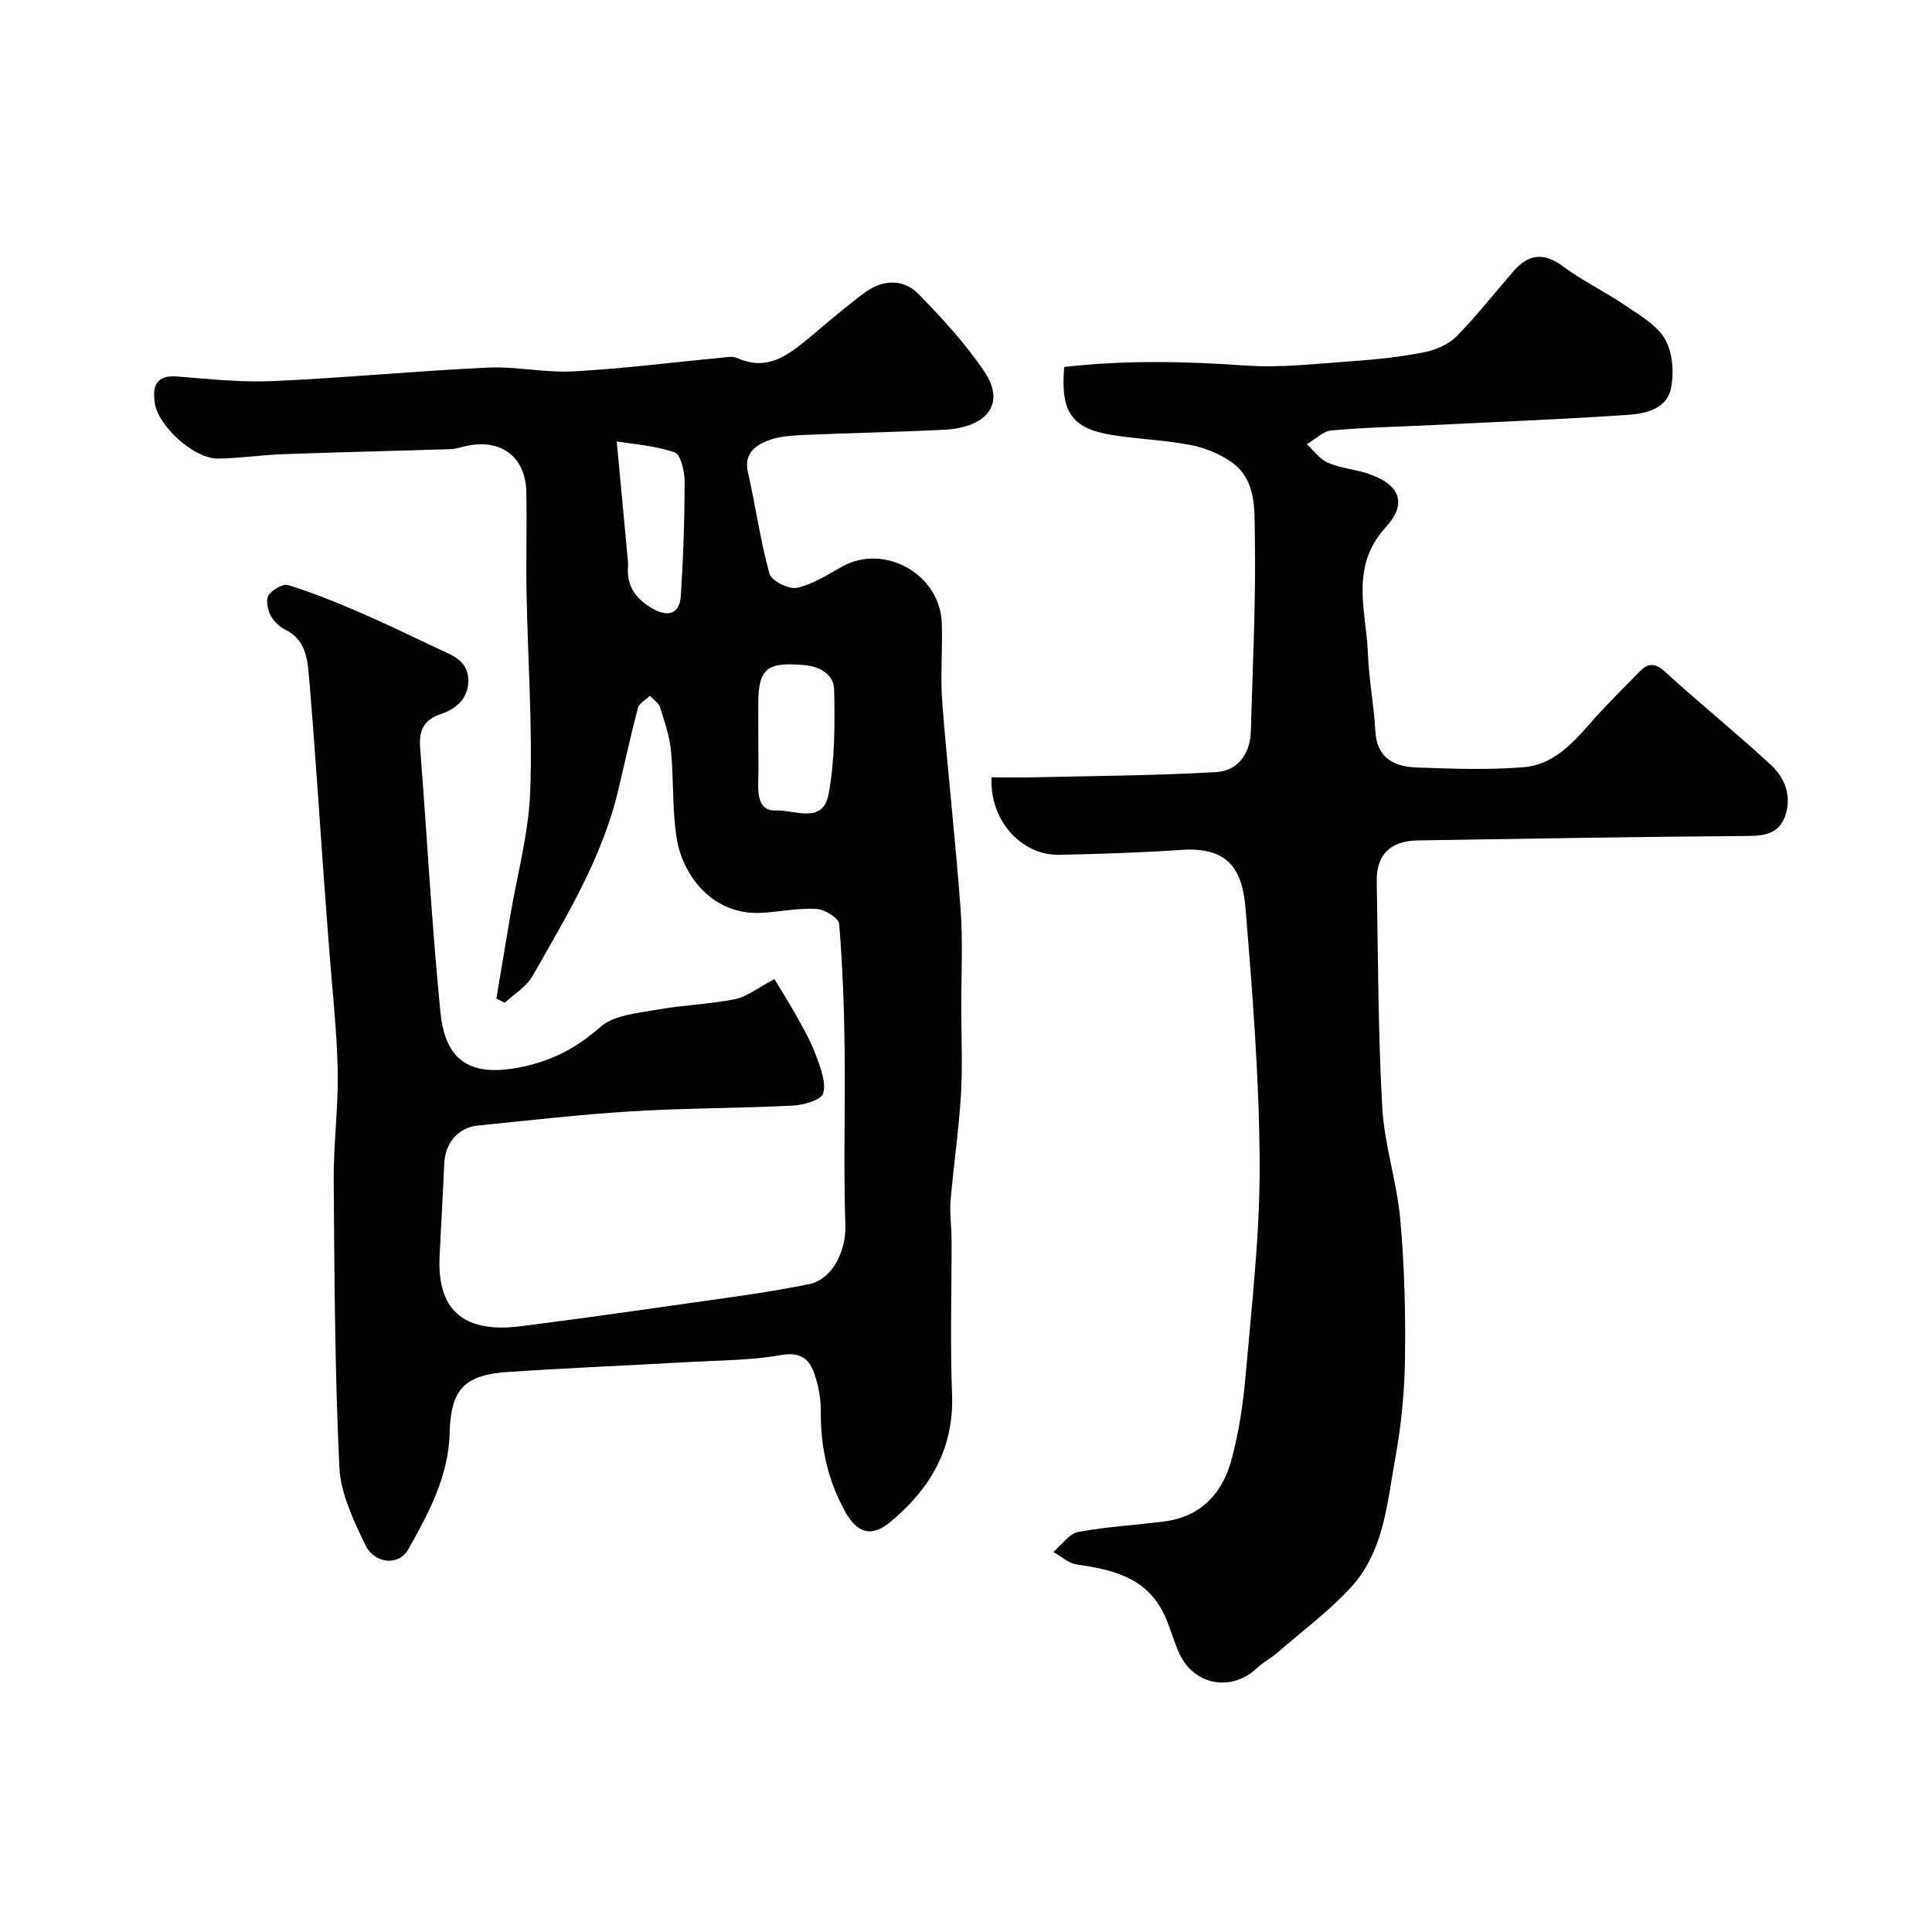
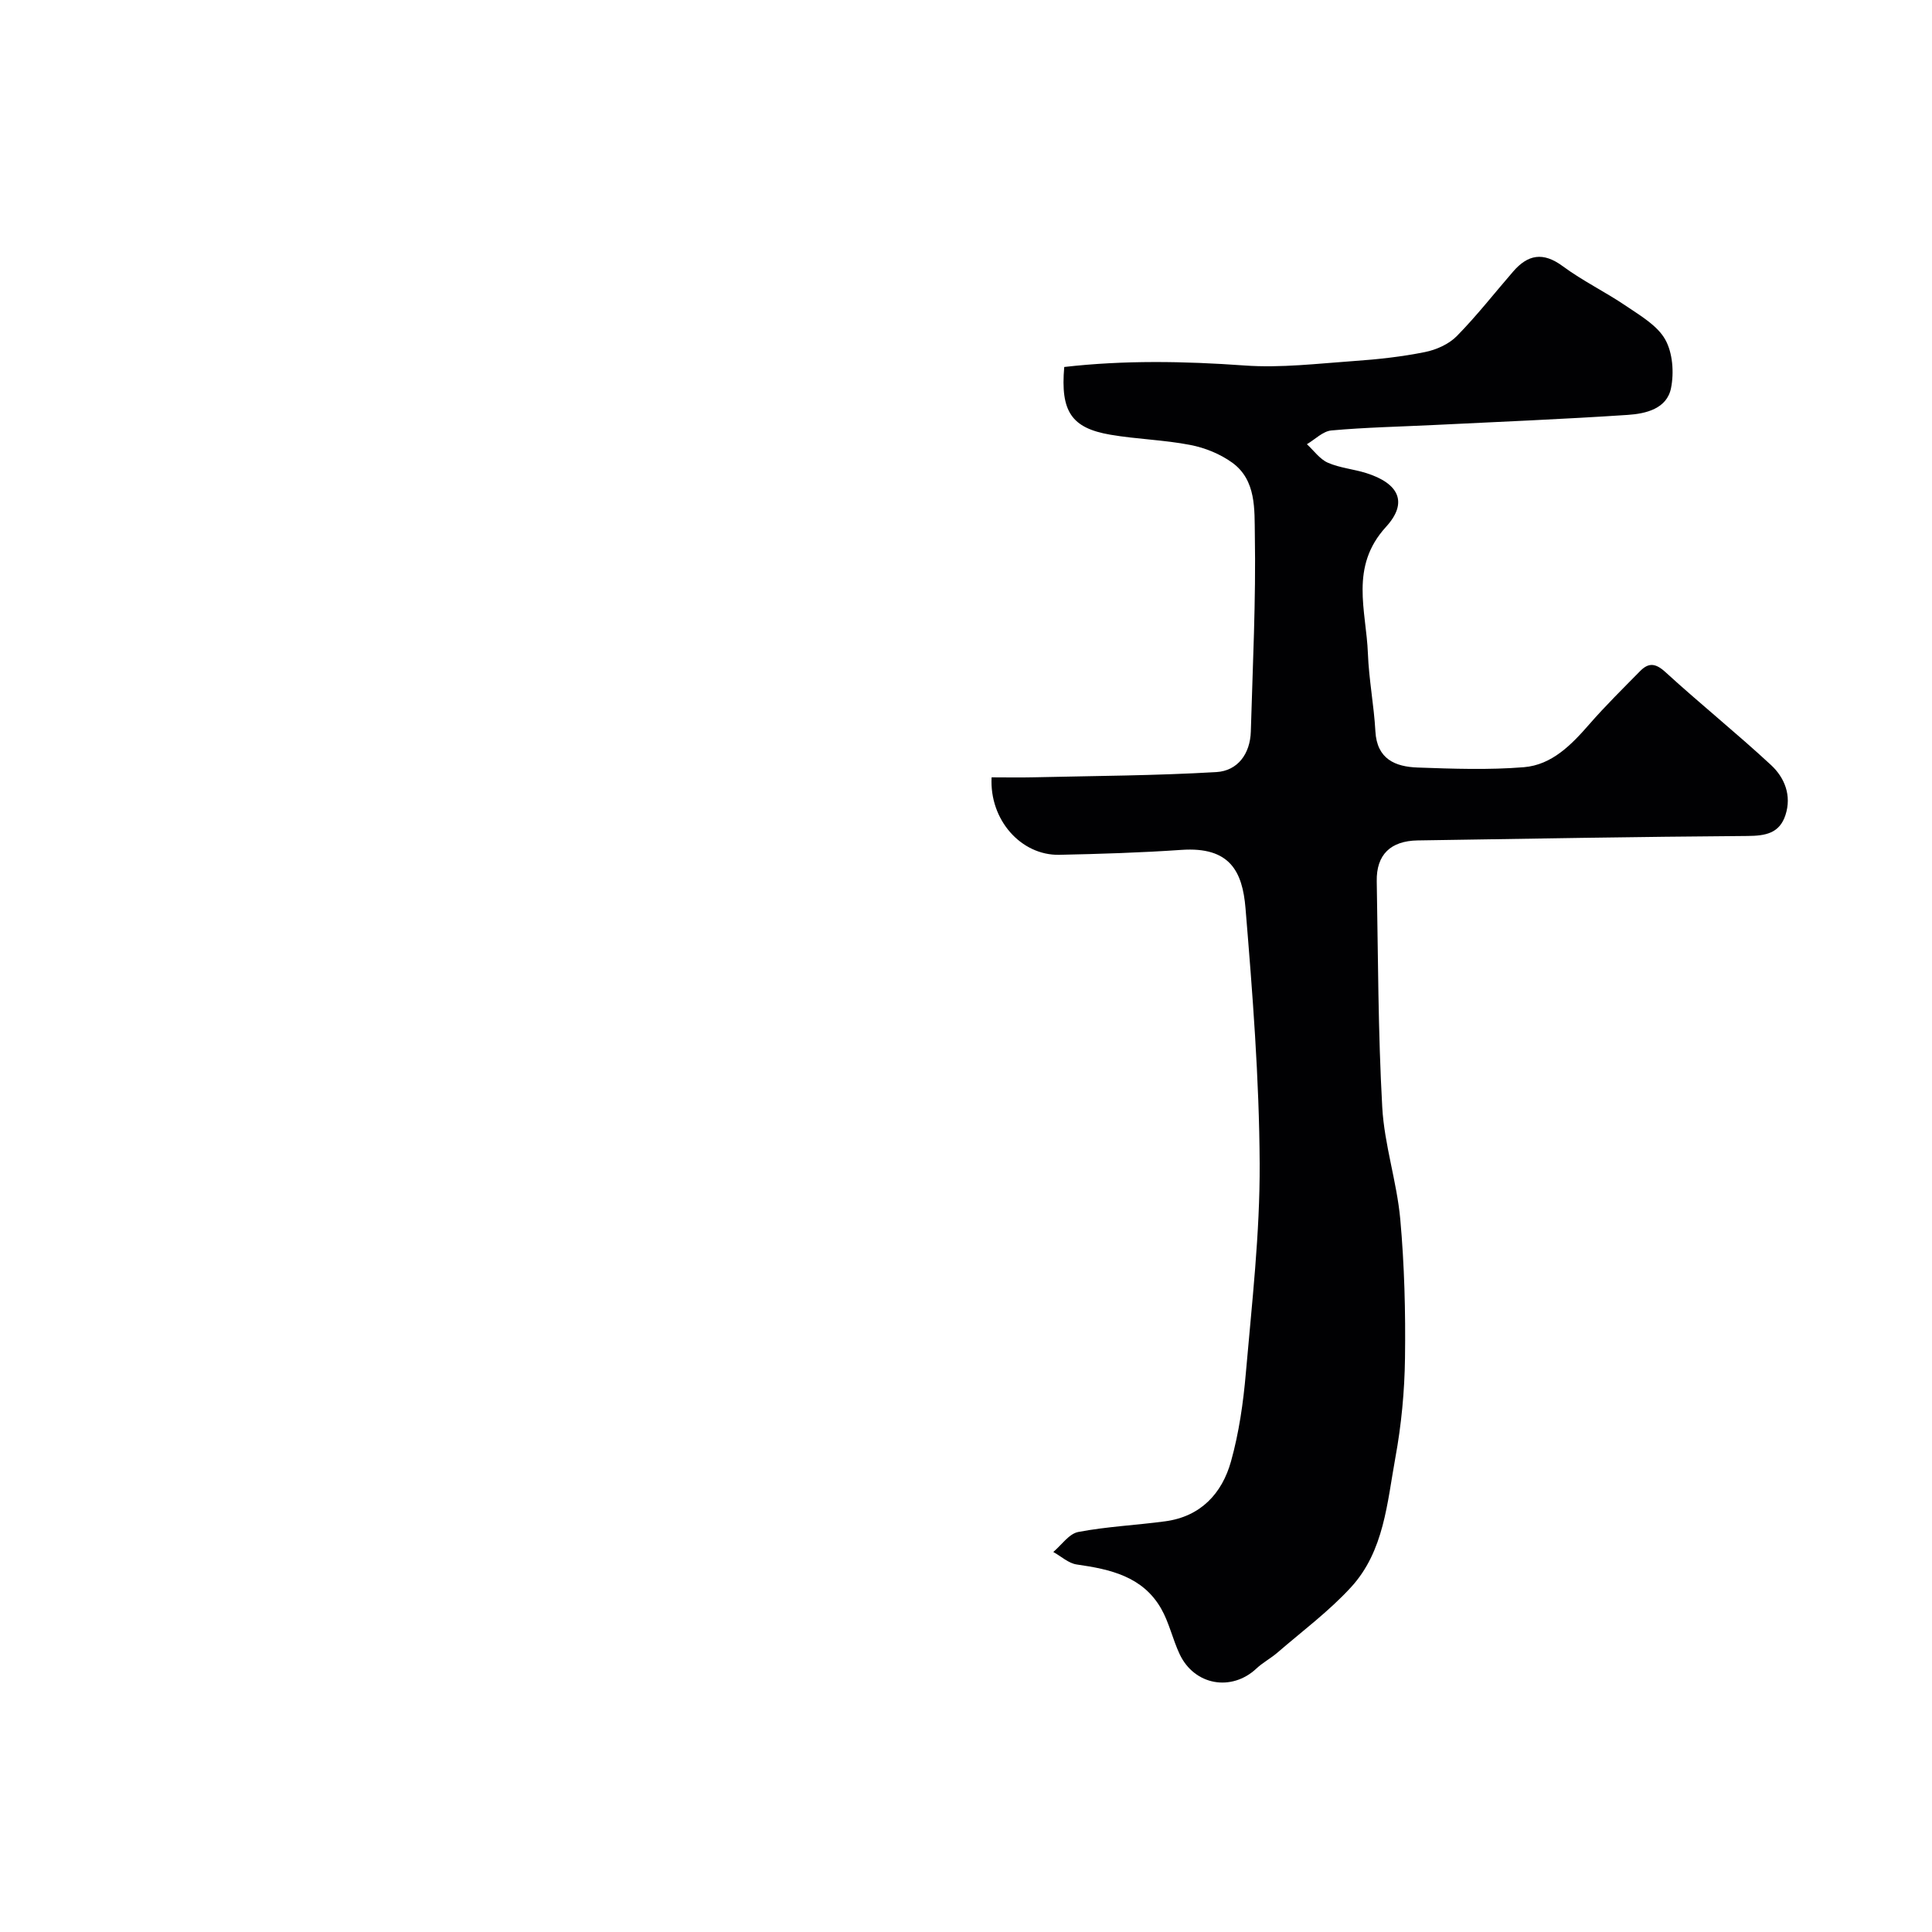
<svg xmlns="http://www.w3.org/2000/svg" enable-background="new 0 0 400 400" viewBox="0 0 400 400">
  <g fill="#010103">
-     <path d="m160.34 202.72c1.41 2.34 3.12 5.01 4.65 7.78 1.46 2.64 2.96 5.3 3.99 8.12.92 2.5 2.09 5.47 1.45 7.76-.38 1.35-4.03 2.41-6.27 2.52-11.09.57-22.21.51-33.29 1.18-10.65.65-21.27 1.88-31.9 2.95-4.21.43-6.83 3.68-7 7.97-.25 6.44-.68 12.86-.96 19.3-.51 11.59 5.67 15.7 16.82 14.28 11.19-1.43 22.37-2.99 33.54-4.59 8.71-1.25 17.45-2.35 26.06-4.1 5.12-1.04 7.76-7.17 7.59-12.21-.4-12.18 0-24.38-.15-36.57-.11-8.62-.42-17.25-1.13-25.83-.1-1.21-3-3-4.69-3.1-3.74-.21-7.52.58-11.29.81-10.06.61-16.35-7.55-17.63-15.28-1-6-.61-12.23-1.22-18.31-.3-3.04-1.32-6.03-2.26-8.97-.29-.92-1.38-1.59-2.1-2.37-.85.83-2.2 1.53-2.47 2.51-1.5 5.65-2.73 11.37-4.08 17.05-3.33 14.01-10.75 26.15-17.75 38.46-1.26 2.22-3.8 3.71-5.75 5.54-.58-.3-1.15-.59-1.73-.89.95-5.64 1.89-11.28 2.84-16.92 1.46-8.69 3.86-17.34 4.17-26.06.48-13.57-.5-27.19-.76-40.79-.13-7.03.09-14.07-.05-21.1-.16-7.44-5.45-11.24-12.81-9.43-.95.23-1.92.53-2.88.56-11.6.37-23.2.63-34.8 1.05-4.44.16-8.86.85-13.3.91-4.97.07-12.45-6.69-13.14-11.55-.51-3.55.32-5.8 4.69-5.45 6.59.53 13.22 1.24 19.8.95 14.81-.66 29.58-2.1 44.39-2.79 5.91-.28 11.89 1.1 17.79.78 10.16-.55 20.27-1.85 30.41-2.8 1.16-.11 2.5-.41 3.47.02 6.53 2.95 10.93-.85 15.43-4.58 3.66-3.04 7.24-6.19 11.08-8.99 3.63-2.65 7.9-2.9 11.06.33 4.93 5.04 9.79 10.32 13.7 16.16 4.34 6.48.62 11.5-8.45 11.95-9.59.48-19.2.64-28.79 1.07-2.59.12-5.35.25-7.7 1.19-2.61 1.04-4.93 2.74-4.07 6.53 1.6 6.98 2.55 14.13 4.46 21.02.41 1.47 3.99 3.27 5.68 2.91 3.29-.7 6.34-2.71 9.36-4.4 8.75-4.88 20.3 1.58 20.64 11.72.18 5.49-.32 11.03.1 16.49 1.11 14.25 2.75 28.46 3.79 42.72.5 6.8.13 13.66.14 20.49.01 6 .29 12.02-.07 17.99-.44 7.3-1.53 14.56-2.14 21.86-.22 2.68.2 5.4.2 8.1.03 10.67-.31 21.34.1 31.99.43 11.25-4.52 19.58-12.76 26.44-3.89 3.24-6.85 2.4-9.37-2.14-3.59-6.48-5.11-13.36-5.04-20.74.02-2.72-.52-5.57-1.45-8.13-1.08-2.96-3.05-4.2-6.85-3.53-6.14 1.09-12.48 1.07-18.74 1.42-12.53.71-25.07 1.23-37.6 2.06-9.1.6-11.96 3.47-12.21 12.66-.24 9.06-4.37 16.61-8.59 24.13-1.9 3.38-6.94 3.03-8.89-1.02-2.44-5.07-5.09-10.61-5.35-16.06-.93-19.74-1.03-39.52-1.17-59.29-.06-7.62.99-15.25.83-22.86-.19-8.55-1.17-17.07-1.81-25.61-.36-4.77-.72-9.53-1.07-14.3-1.01-13.97-1.9-27.95-3.09-41.9-.31-3.64-.83-7.5-4.95-9.45-1.27-.6-2.48-1.89-3.1-3.17-.56-1.16-.87-3.14-.25-4 .82-1.12 2.94-2.37 4.03-2.03 4.9 1.52 9.69 3.44 14.41 5.48 5.48 2.36 10.86 4.96 16.25 7.52 2.92 1.39 6.44 2.42 6.61 6.43.17 3.81-2.34 6.17-5.63 7.25-3.71 1.22-4.61 3.52-4.33 7.1 1.43 18.22 2.39 36.49 4.2 54.67 1.04 10.49 6.62 13.56 17.3 11.21 6.06-1.34 11.09-3.98 15.83-8.19 2.71-2.4 7.43-2.8 11.35-3.51 5.47-.99 11.09-1.17 16.54-2.24 2.39-.47 4.55-2.26 8.13-4.14zm-3.34-49.77c0 3 .07 6-.02 9-.09 2.86.23 5.99 3.65 5.85 3.82-.16 9.76 2.91 10.91-3.34 1.31-7.06 1.32-14.44 1.16-21.66-.07-3.04-2.72-4.81-6.26-5.11-7.72-.66-9.45.68-9.45 8.25.01 2.35.01 4.68.01 7.01zm-29.31-61.56c.84 9.03 1.58 16.9 2.31 24.77.05.49.03 1 0 1.5-.18 3.93 1.91 6.52 5.1 8.34 3.02 1.73 5.59 1.28 5.85-2.58.52-7.88.78-15.8.79-23.7 0-2.11-.8-5.64-2.07-6.07-4.18-1.42-8.73-1.72-11.98-2.26z" />
    <path d="m205.3 160.94c2.91 0 5.86.06 8.8-.01 12.58-.29 25.18-.34 37.74-1.08 4.42-.26 7-3.79 7.13-8.41.39-13.6 1.07-27.2.83-40.79-.09-5.11.34-11.24-4.69-14.87-2.5-1.8-5.65-3.08-8.69-3.66-5.44-1.06-11.06-1.18-16.54-2.12-8.04-1.38-10.35-4.81-9.54-14.02 12.37-1.42 24.8-1.21 37.34-.31 7.52.54 15.16-.4 22.73-.93 4.89-.34 9.81-.88 14.61-1.85 2.35-.47 4.95-1.63 6.6-3.31 4.14-4.21 7.79-8.9 11.67-13.37 3.05-3.52 6.19-4.1 10.24-1.11 4.18 3.09 8.93 5.38 13.23 8.31 2.93 1.99 6.39 4 8.01 6.89 1.55 2.76 1.84 6.84 1.2 10.04-.85 4.29-5.21 5.31-8.94 5.56-13.35.89-26.73 1.43-40.09 2.09-7.1.35-14.22.49-21.29 1.13-1.76.16-3.39 1.86-5.07 2.85 1.43 1.31 2.66 3.09 4.34 3.83 2.49 1.09 5.34 1.32 7.96 2.15 6.69 2.11 8.74 6.04 4.08 11.13-7.59 8.3-4.09 17.32-3.75 26.21.2 5.38 1.25 10.73 1.55 16.11.31 5.77 4.11 7.35 8.77 7.51 7.32.26 14.7.52 21.98-.07 5.79-.48 9.82-4.62 13.55-8.9 3.32-3.81 6.94-7.37 10.49-10.98 1.77-1.81 3.22-1.68 5.27.2 7.16 6.55 14.74 12.64 21.86 19.24 2.81 2.61 4.3 6.3 2.98 10.35-1.24 3.8-4.15 4.3-7.85 4.33-22.77.16-45.53.57-68.29.92-5.63.09-8.58 2.96-8.48 8.45.28 15.6.27 31.22 1.14 46.79.43 7.77 3.02 15.4 3.73 23.18.86 9.54 1.11 19.18.98 28.77-.09 6.87-.75 13.82-1.99 20.58-1.71 9.36-2.34 19.38-9.17 26.83-4.58 5-10.12 9.12-15.28 13.58-1.36 1.17-3 2.03-4.3 3.25-5.16 4.86-12.87 3.52-15.92-2.96-1.45-3.08-2.17-6.54-3.85-9.46-3.82-6.63-10.5-8.11-17.45-9.1-1.71-.24-3.24-1.7-4.86-2.59 1.71-1.44 3.25-3.77 5.17-4.14 5.92-1.13 12-1.4 18-2.21 7.34-.98 11.77-5.75 13.63-12.42 1.65-5.92 2.54-12.14 3.07-18.28 1.25-14.44 2.93-28.92 2.86-43.38-.09-17.63-1.48-35.27-2.93-52.85-.63-7.62-3.23-12.78-13.28-12.08-8.42.58-16.86.84-25.3 1.02-7.88.14-14.46-7.21-13.99-16.04z" />
  </g>
</svg>